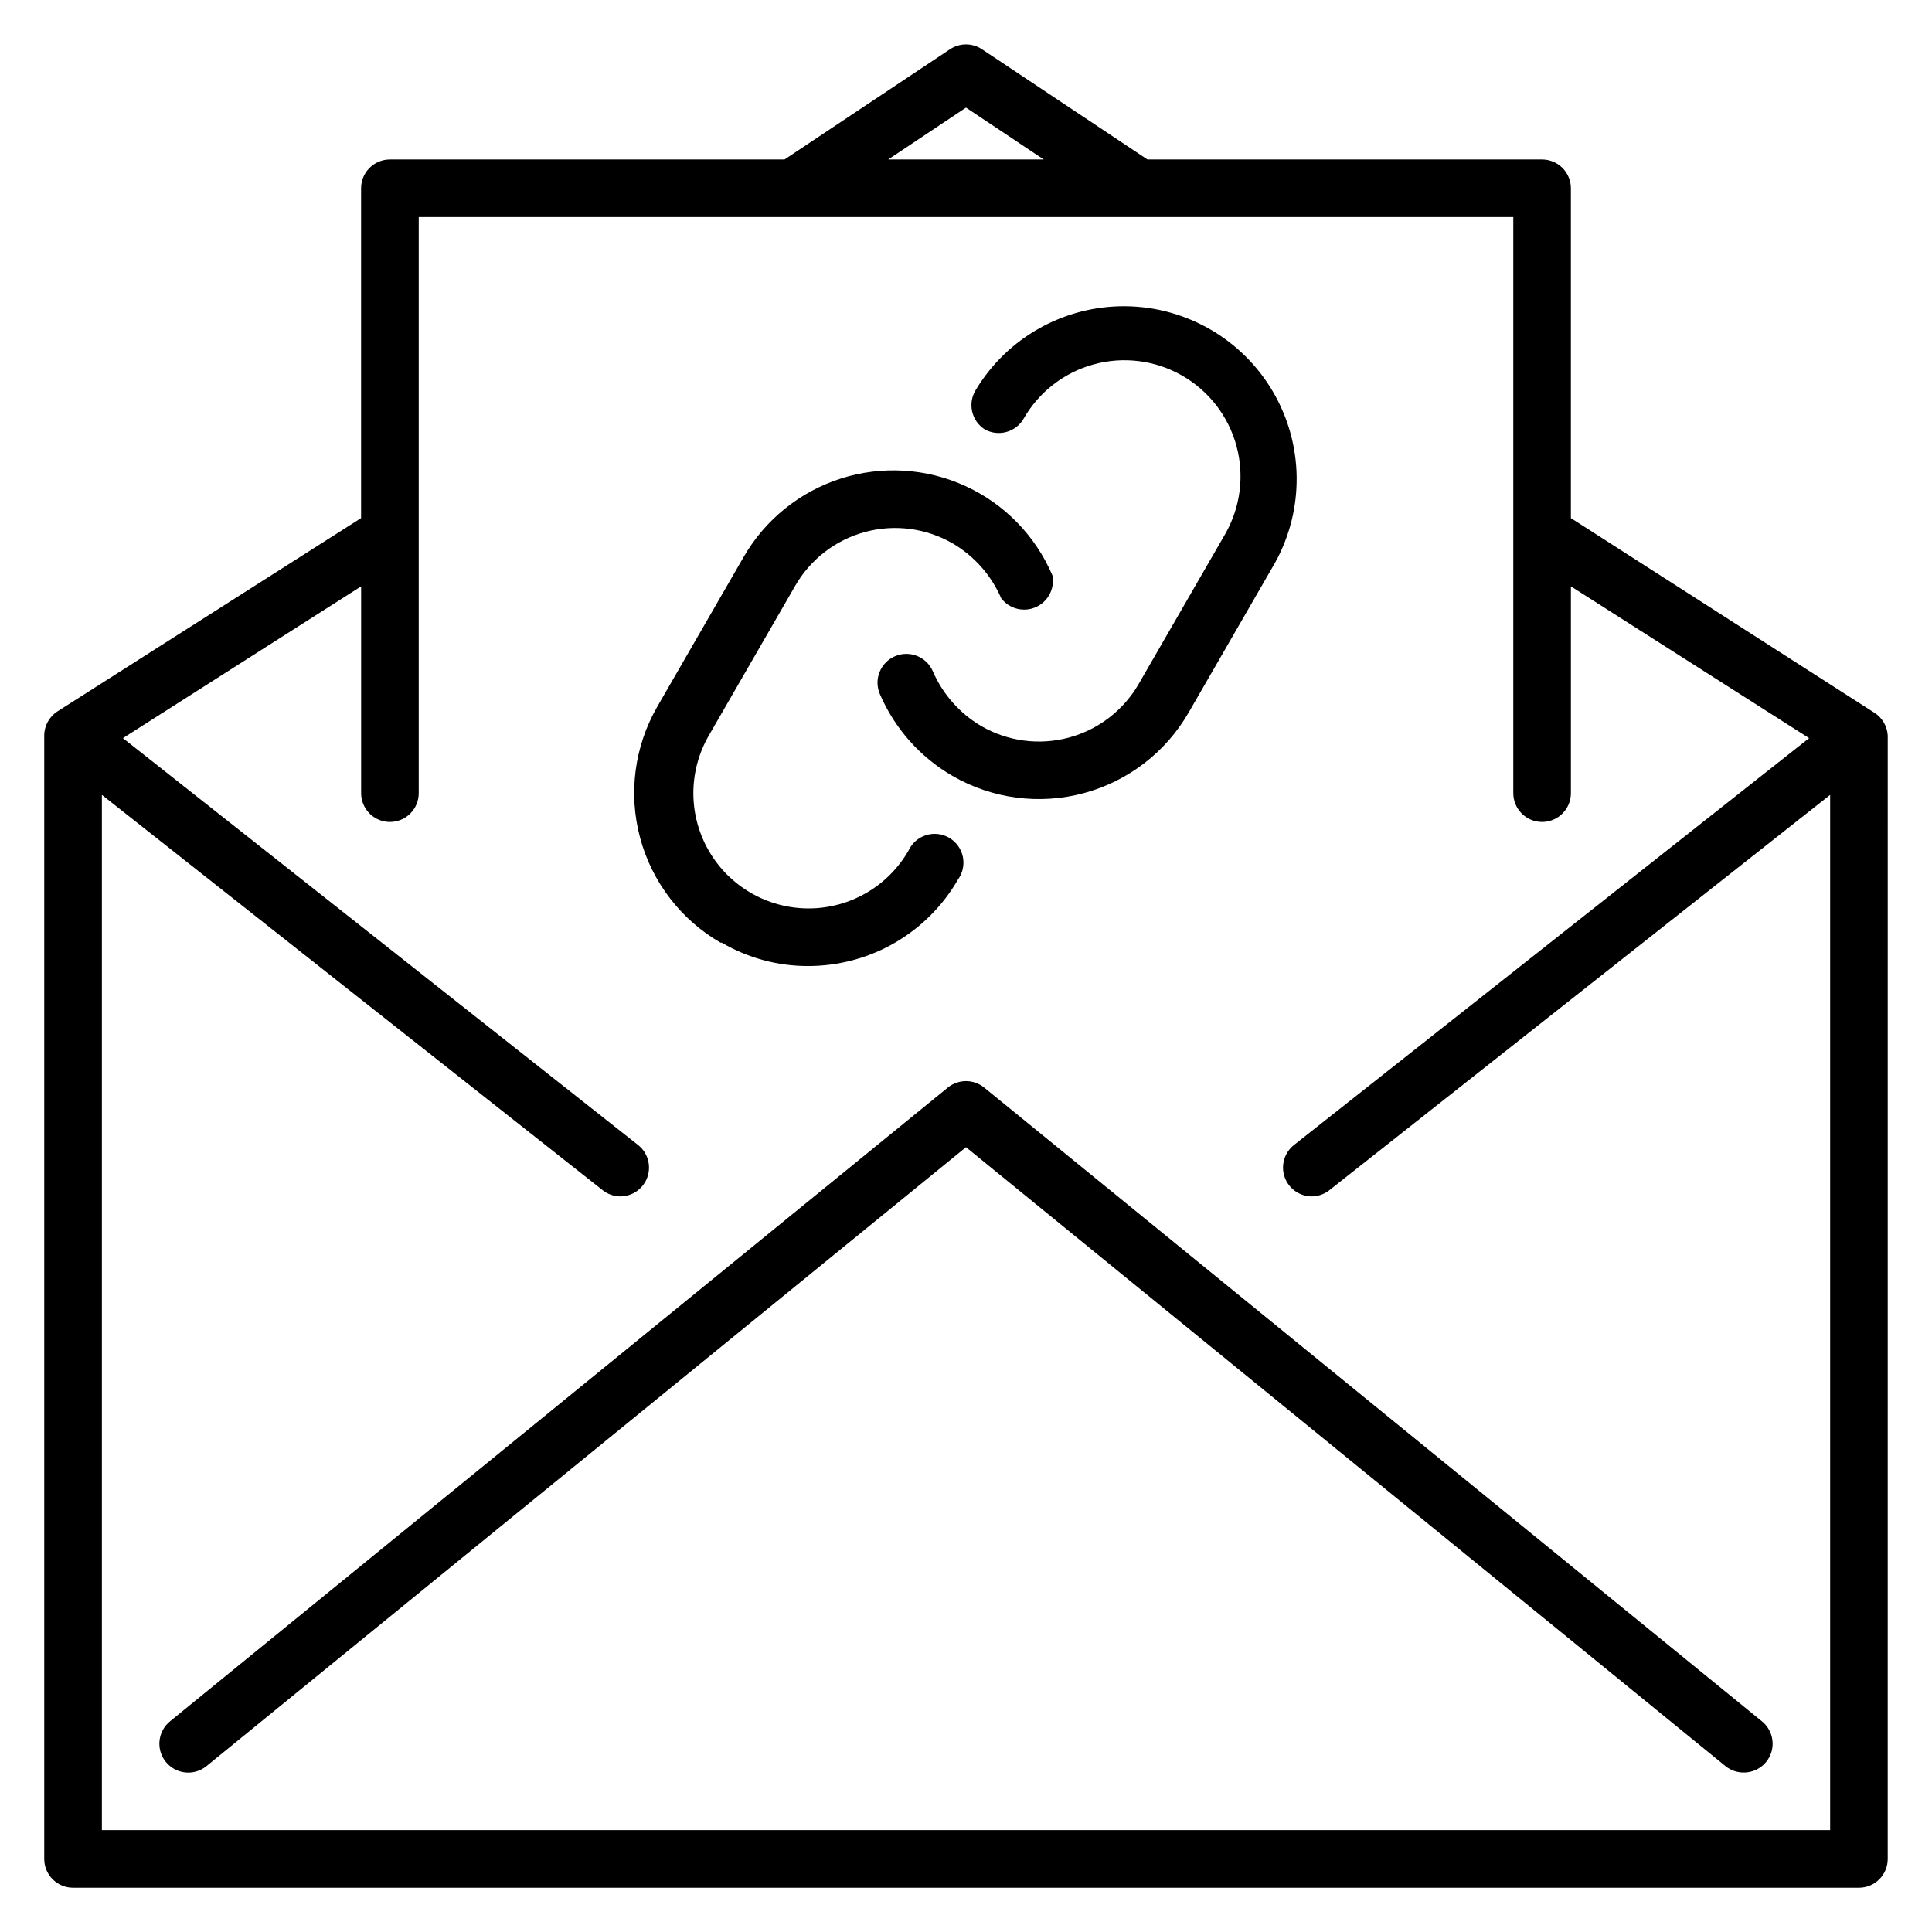
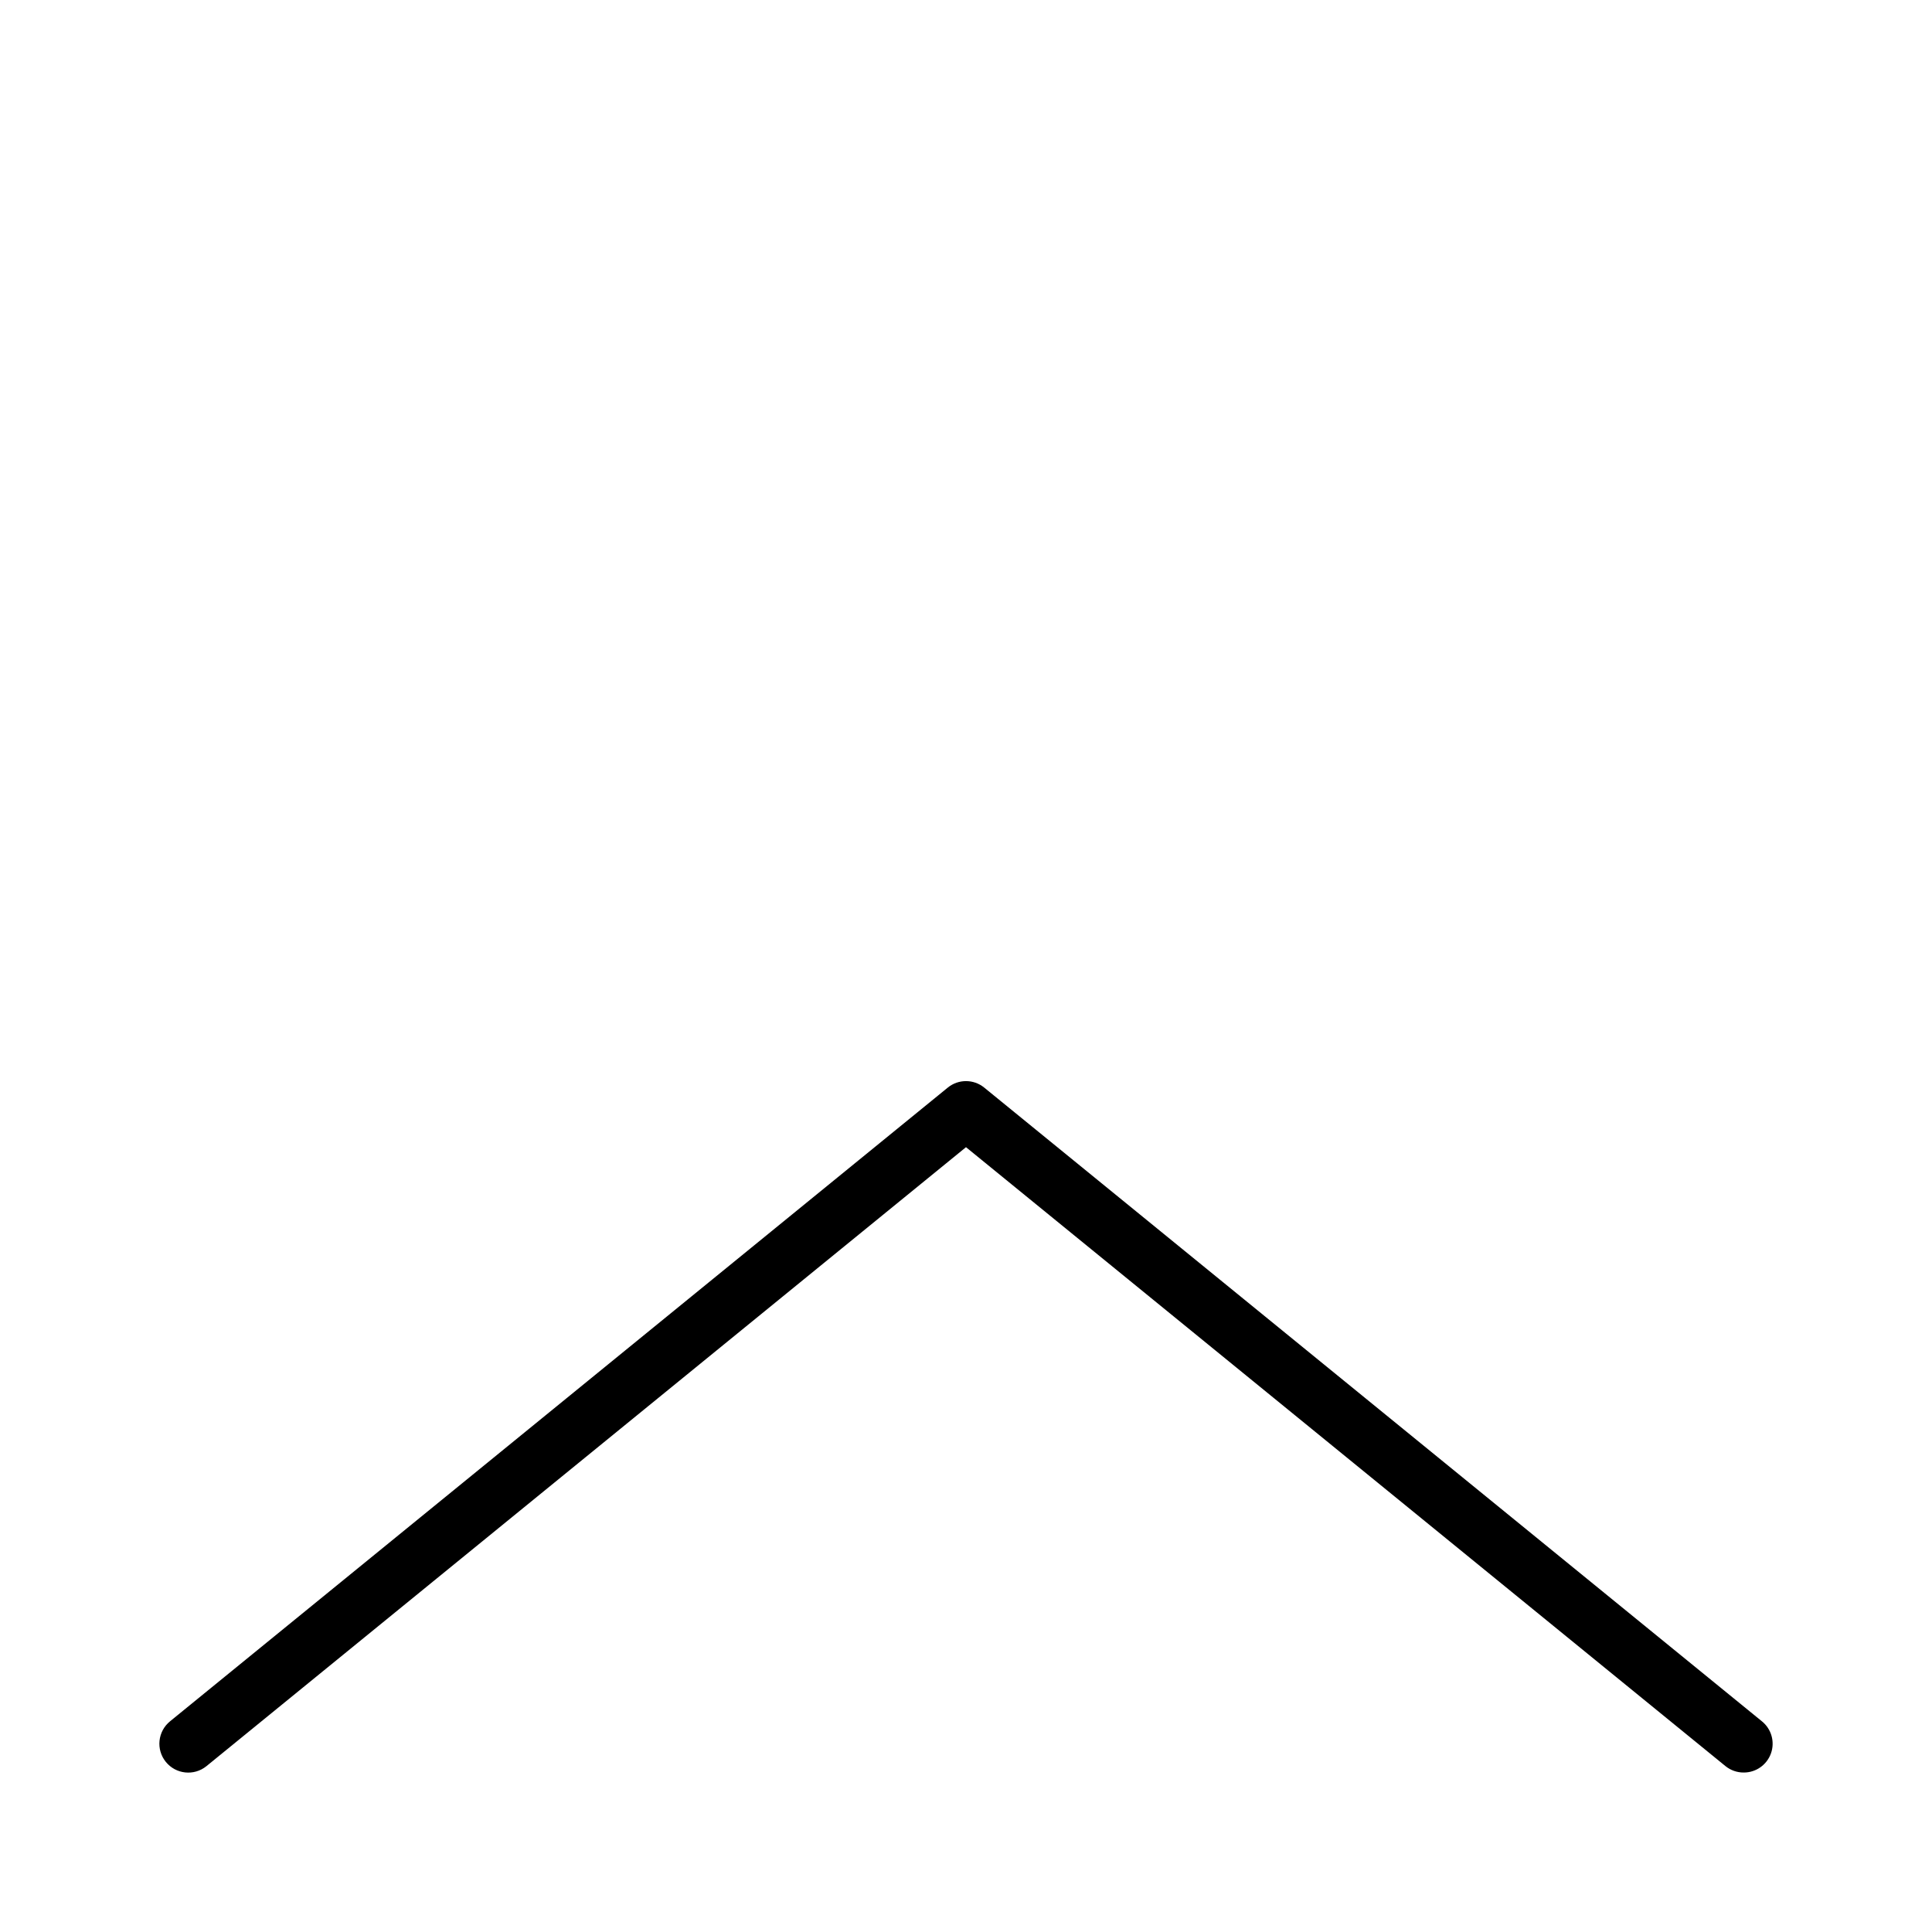
<svg xmlns="http://www.w3.org/2000/svg" fill="#000000" width="800px" height="800px" version="1.1" viewBox="144 144 512 512">
  <g>
    <path d="m404.81 432.21c-2.805-2.273-6.816-2.273-9.621 0l-206.11 167.94h0.004c-3.289 2.656-3.801 7.477-1.145 10.762 2.656 3.289 7.473 3.801 10.762 1.145l201.3-164.04 201.29 164.04c1.363 1.098 3.062 1.688 4.809 1.68 3.246 0.016 6.144-2.023 7.231-5.086 1.082-3.059 0.109-6.469-2.422-8.5z" />
-     <path d="m644.27 338.93c-0.129-2.457-1.438-4.703-3.512-6.031l-80.457-51.602v-87.402c0-2.023-0.805-3.965-2.234-5.398-1.434-1.43-3.375-2.234-5.398-2.234h-104.58l-43.895-29.238c-2.547-1.676-5.848-1.676-8.395 0l-43.895 29.238h-104.58c-4.215 0-7.633 3.418-7.633 7.633v87.402l-80.457 51.223c-2.184 1.402-3.508 3.816-3.512 6.41v297.71c0 2.023 0.805 3.965 2.238 5.398 1.43 1.43 3.371 2.234 5.394 2.234h473.28c2.023 0 3.965-0.805 5.398-2.234 1.43-1.434 2.234-3.375 2.234-5.398zm-244.27-166.41 20.609 13.742h-41.223zm-229 456.48v-274.35l132.67 104.73c1.344 1.078 3.012 1.668 4.734 1.68 3.231-0.02 6.102-2.07 7.164-5.121 1.062-3.055 0.09-6.445-2.434-8.465l-136.56-107.86 63.129-40.227v54.809c0 4.215 3.418 7.633 7.633 7.633s7.633-3.418 7.633-7.633v-152.67h290.07v152.67c0 4.215 3.418 7.633 7.633 7.633 4.215 0 7.633-3.418 7.633-7.633v-54.809l63.129 40.227-136.56 107.86c-2.519 2.019-3.496 5.41-2.434 8.465 1.066 3.051 3.934 5.102 7.168 5.121 1.719-0.012 3.387-0.602 4.731-1.68l132.67-104.73v274.35z" />
-     <path d="m335.27 393.82c6.945 4.074 14.852 6.207 22.902 6.184 8.043 0.004 15.949-2.109 22.918-6.129 6.965-4.023 12.754-9.805 16.773-16.773 1.273-1.746 1.742-3.949 1.297-6.062-0.445-2.113-1.766-3.941-3.633-5.027-1.867-1.086-4.106-1.328-6.164-0.668-2.055 0.656-3.738 2.156-4.629 4.125-5.453 9.449-15.535 15.27-26.445 15.273-10.91 0-20.992-5.82-26.449-15.27-5.457-9.445-5.457-21.09-0.004-30.539l22.902-39.695-0.004 0.004c4.043-7.035 10.719-12.172 18.551-14.277 7.832-2.106 16.184-1.004 23.207 3.055 5.703 3.352 10.191 8.434 12.824 14.504 2.137 2.828 5.941 3.812 9.184 2.371 3.242-1.438 5.066-4.918 4.402-8.402-4.473-10.496-12.703-18.945-23.078-23.691-10.379-4.746-22.152-5.449-33.016-1.973-10.867 3.481-20.047 10.891-25.738 20.777l-22.902 39.695h0.004c-6.055 10.52-7.691 23.012-4.539 34.734 3.148 11.723 10.82 21.715 21.332 27.785z" />
-     <path d="m404.96 257.79c3.629 2.023 8.211 0.766 10.305-2.824 4.051-7.086 10.746-12.27 18.621-14.418 7.871-2.148 16.277-1.078 23.363 2.969 7.086 4.051 12.273 10.746 14.418 18.621 2.148 7.875 1.082 16.277-2.969 23.363l-22.902 39.695h0.004c-4.043 7.031-10.719 12.168-18.551 14.273-7.832 2.106-16.184 1.008-23.207-3.055-5.703-3.352-10.191-8.43-12.824-14.504-1.664-3.875-6.156-5.672-10.035-4.004-3.879 1.664-5.676 6.156-4.008 10.035 3.918 9.105 10.664 16.707 19.234 21.68 10.527 6.082 23.039 7.727 34.777 4.578 11.742-3.152 21.75-10.84 27.816-21.371l22.902-39.695c7.828-14.141 7.617-31.363-0.547-45.312-8.168-13.949-23.082-22.562-39.246-22.664-16.164-0.098-31.184 8.328-39.52 22.176-2.203 3.547-1.148 8.207 2.367 10.457z" />
  </g>
</svg>